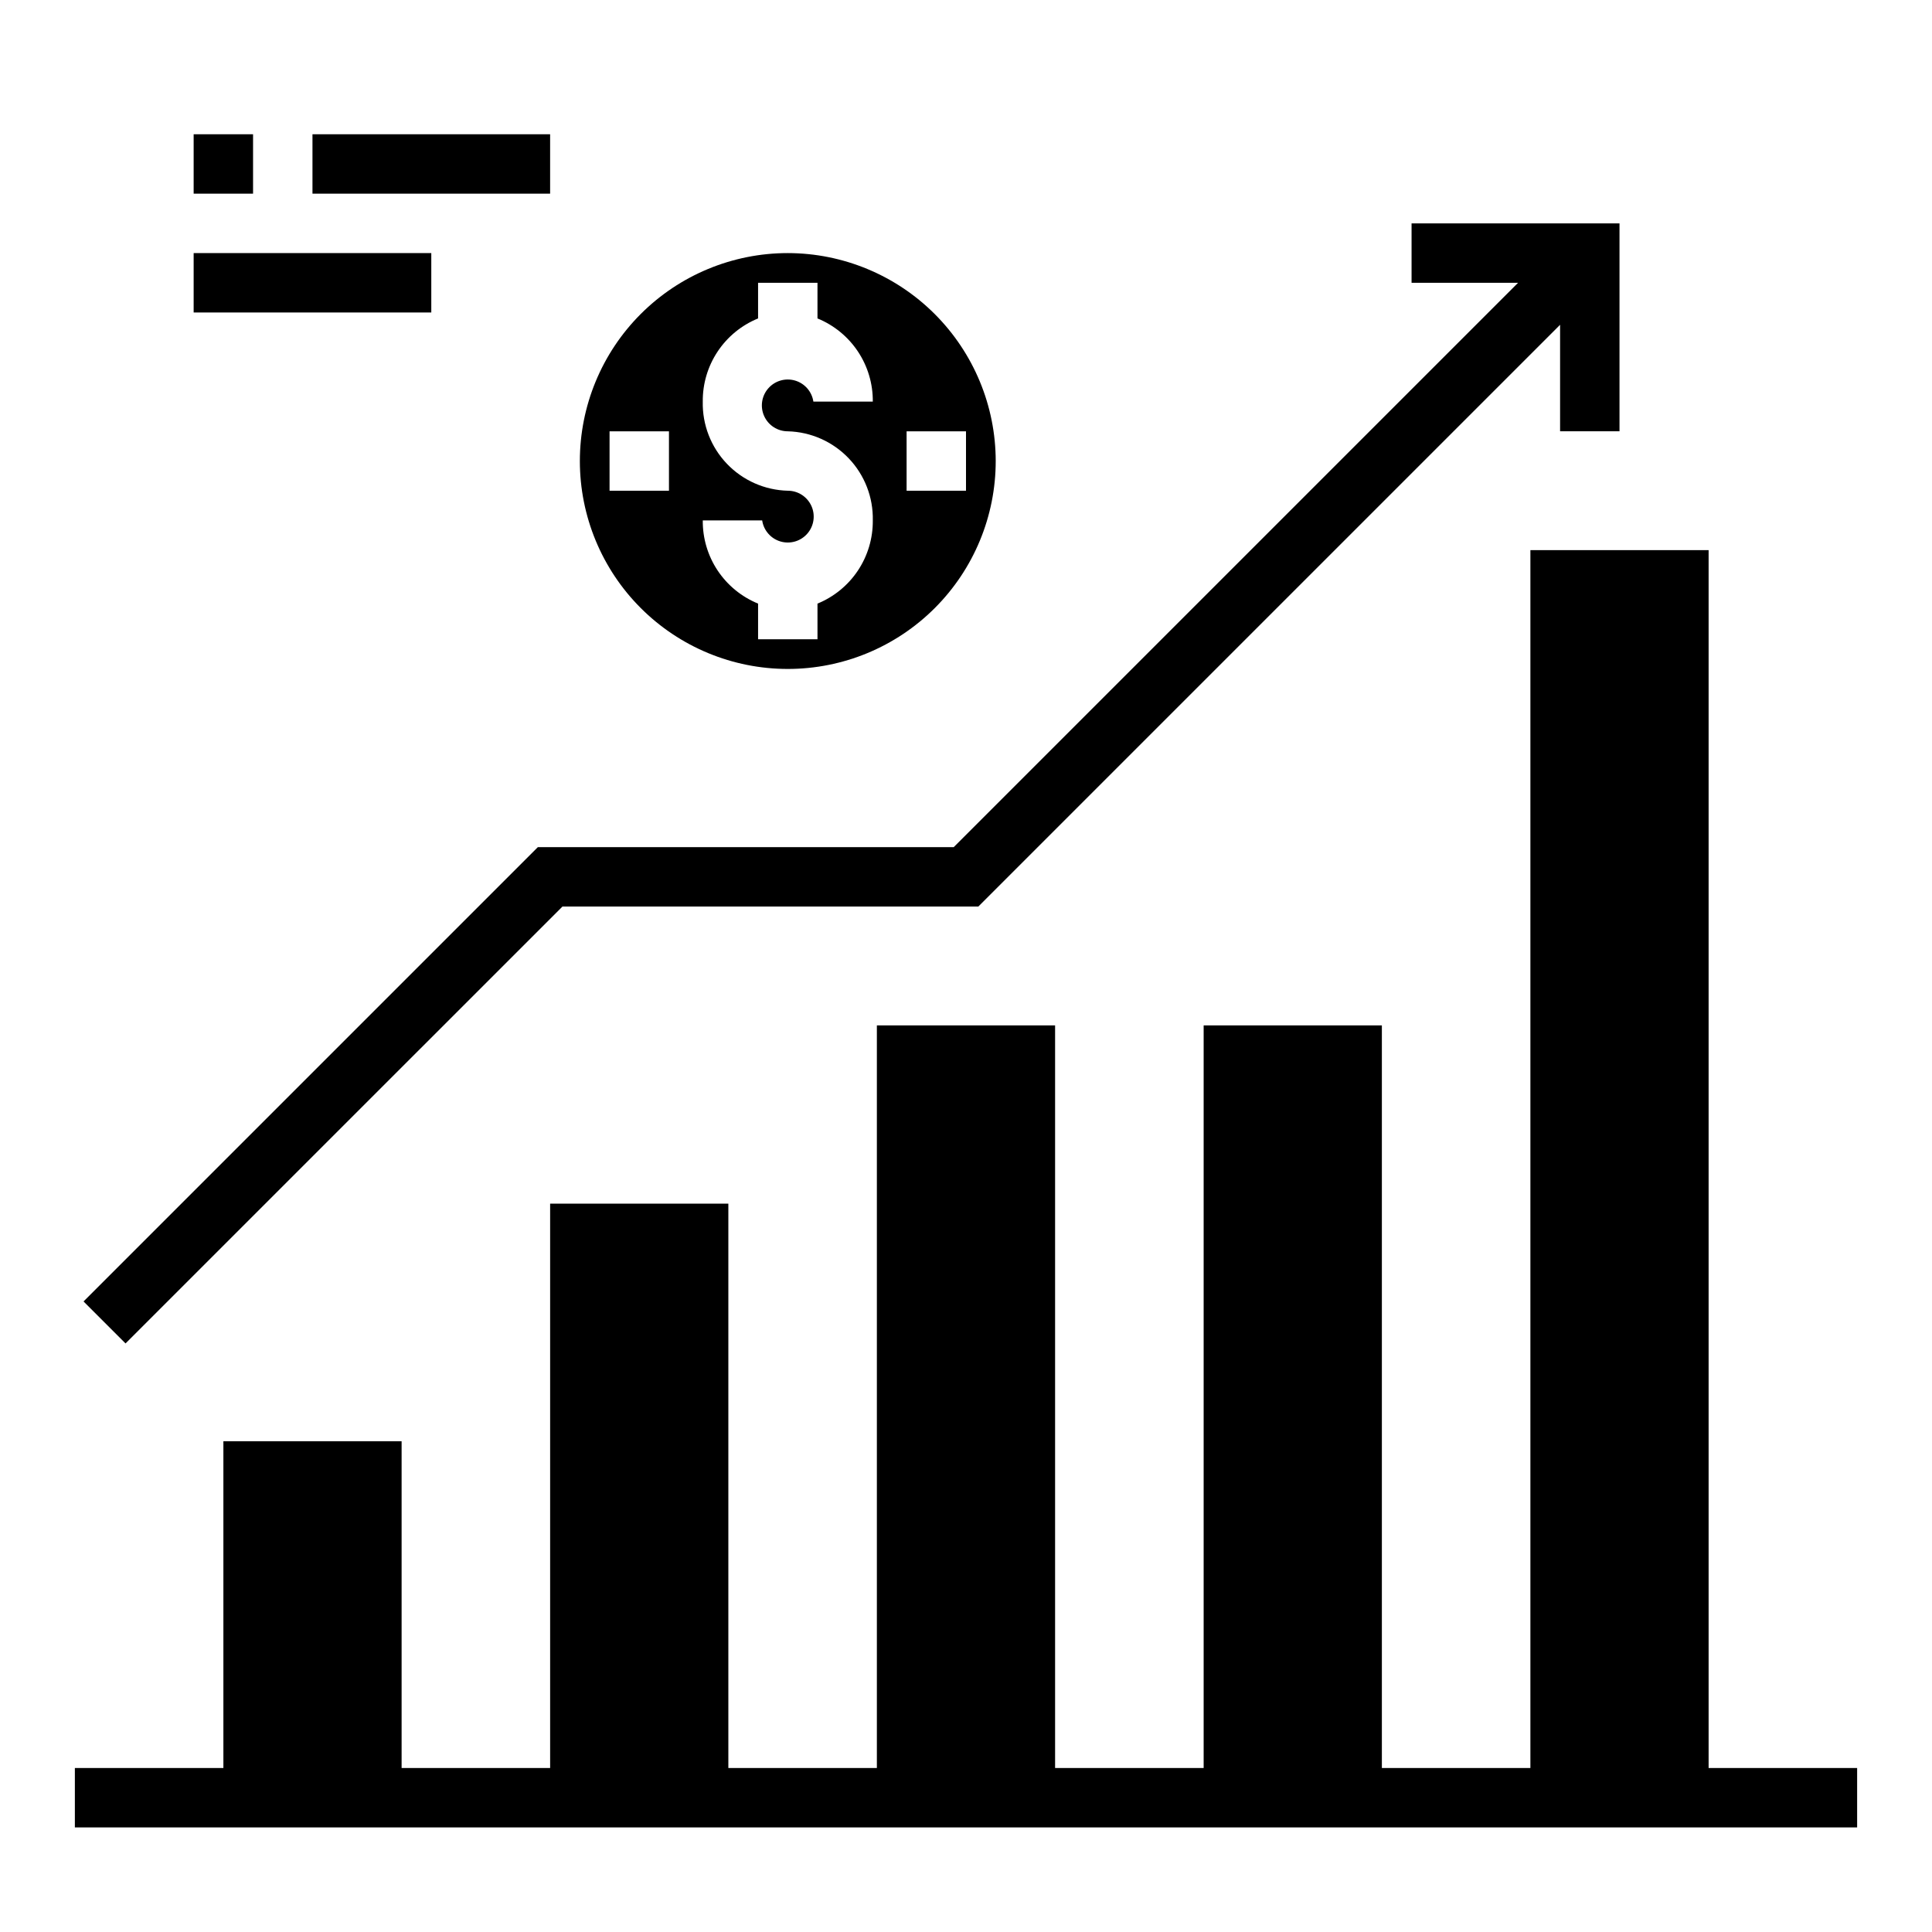
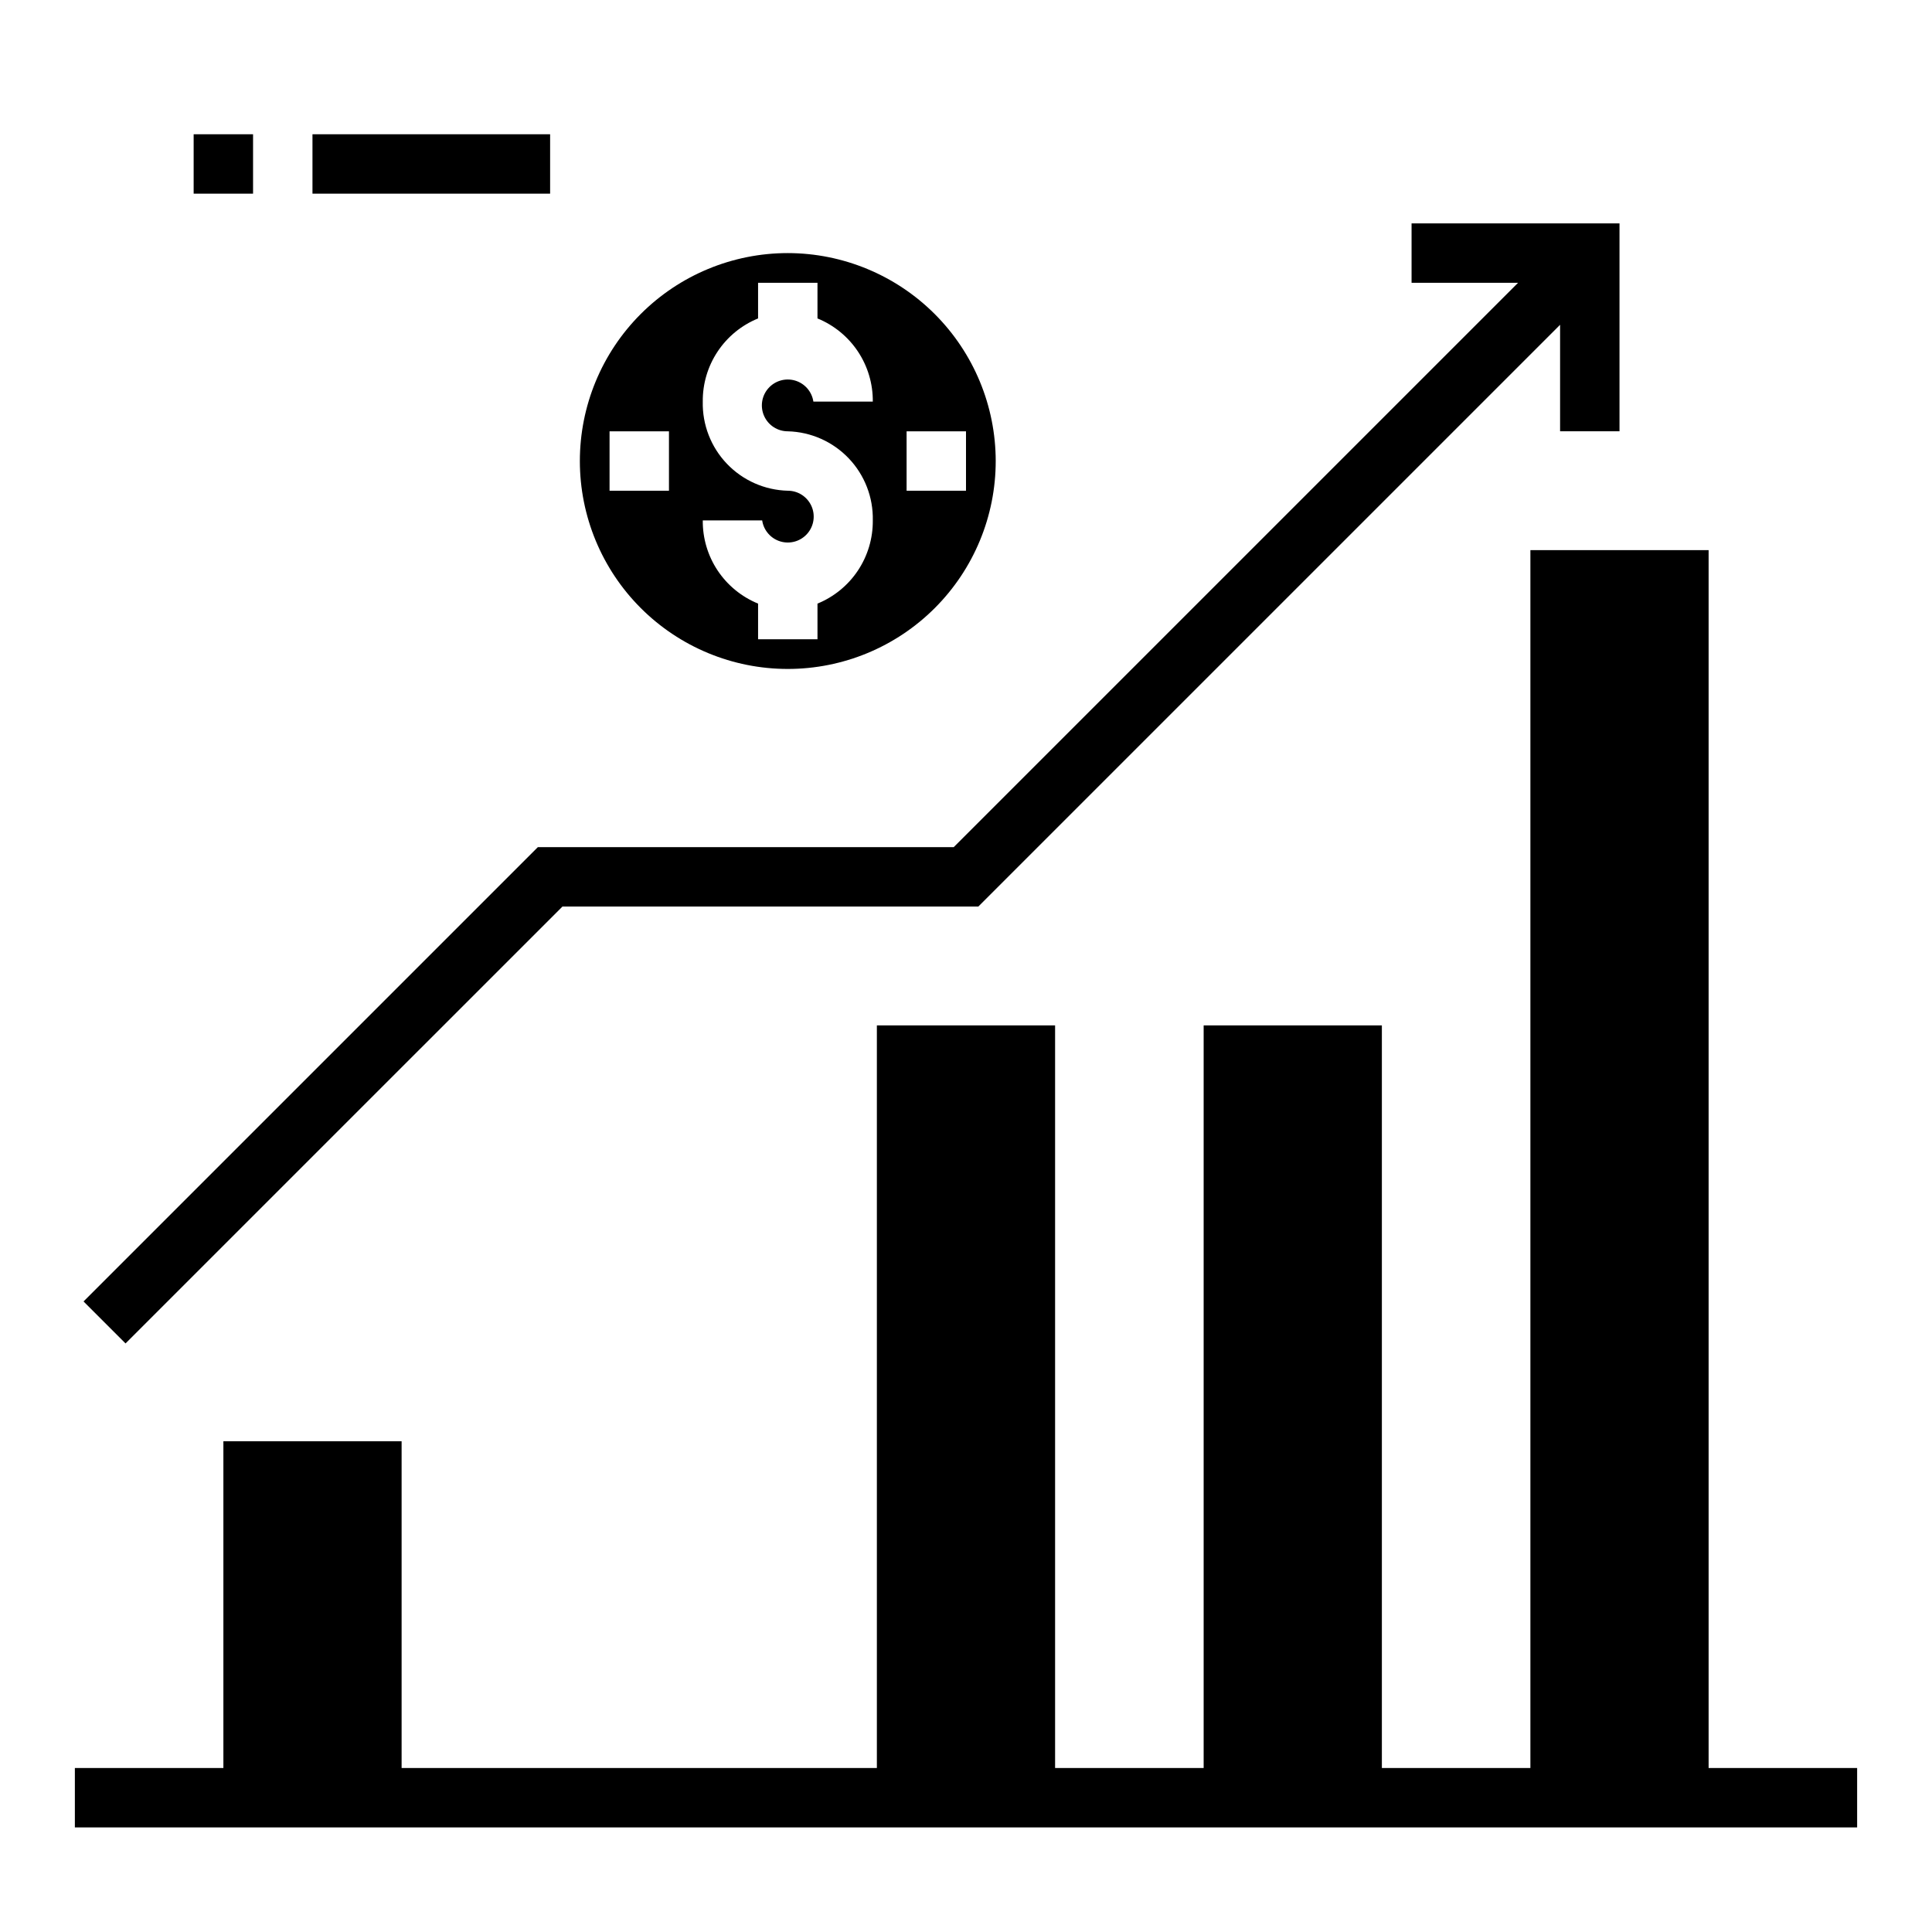
<svg xmlns="http://www.w3.org/2000/svg" fill="#000000" width="800px" height="800px" version="1.1" viewBox="144 144 512 512">
  <g>
    <path d="m203.2 525.95h47.23v94.465h-47.23z" />
-     <path d="m289.79 462.98h47.23v157.44h-47.23z" />
    <path d="m376.38 415.74h47.23v204.67h-47.23z" />
    <path d="m462.98 415.74h47.23v204.67h-47.23z" />
    <path d="m549.57 289.79h47.23v330.62h-47.23z" />
    <path d="m293.05 384.25h110.21l154.18-154.18v28.227h15.746v-55.102h-55.105v15.742h28.23l-149.57 149.57h-110.21l-120.39 120.39 11.129 11.129z" />
    <path d="m352.77 211.07c-14.613 0-28.629 5.805-38.965 16.141-10.332 10.332-16.137 24.348-16.137 38.965 0 14.613 5.805 28.629 16.137 38.961 10.336 10.336 24.352 16.141 38.965 16.141 14.617 0 28.633-5.805 38.965-16.141 10.336-10.332 16.141-24.348 16.141-38.961-0.016-14.609-5.828-28.617-16.16-38.949-10.328-10.328-24.336-16.141-38.945-16.156zm-31.488 62.977h-15.742v-15.746h15.742zm31.488-15.742v-0.004c6.117 0.156 11.922 2.727 16.145 7.156 4.223 4.426 6.519 10.344 6.387 16.461 0.043 4.719-1.328 9.344-3.941 13.273-2.613 3.93-6.348 6.984-10.719 8.77v9.445h-15.742v-9.445c-4.371-1.785-8.105-4.84-10.719-8.77-2.613-3.93-3.984-8.555-3.938-13.273h15.742c0.395 2.656 2.301 4.84 4.879 5.586s5.359-0.078 7.109-2.113c1.754-2.031 2.16-4.902 1.043-7.34-1.121-2.441-3.559-4.008-6.246-4.004-6.113-0.156-11.922-2.727-16.145-7.156-4.223-4.426-6.519-10.344-6.383-16.461-0.047-4.719 1.324-9.344 3.938-13.273s6.348-6.984 10.719-8.77v-9.445h15.742v9.445c4.371 1.785 8.105 4.84 10.719 8.77s3.984 8.555 3.941 13.273h-15.746c-0.395-2.656-2.301-4.836-4.879-5.586-2.578-0.746-5.356 0.078-7.109 2.113-1.754 2.031-2.16 4.902-1.039 7.344 1.117 2.438 3.559 4.004 6.242 4zm31.488 15.742v-15.746h15.742v15.742z" />
    <path d="m195.32 179.58h15.742v15.742h-15.742z" />
    <path d="m226.81 179.58h62.977v15.742h-62.977z" />
-     <path d="m195.32 211.07h62.977v15.742h-62.977z" />
    <path d="m163.84 612.54h472.32v15.742h-472.32z" />
  </g>
</svg>